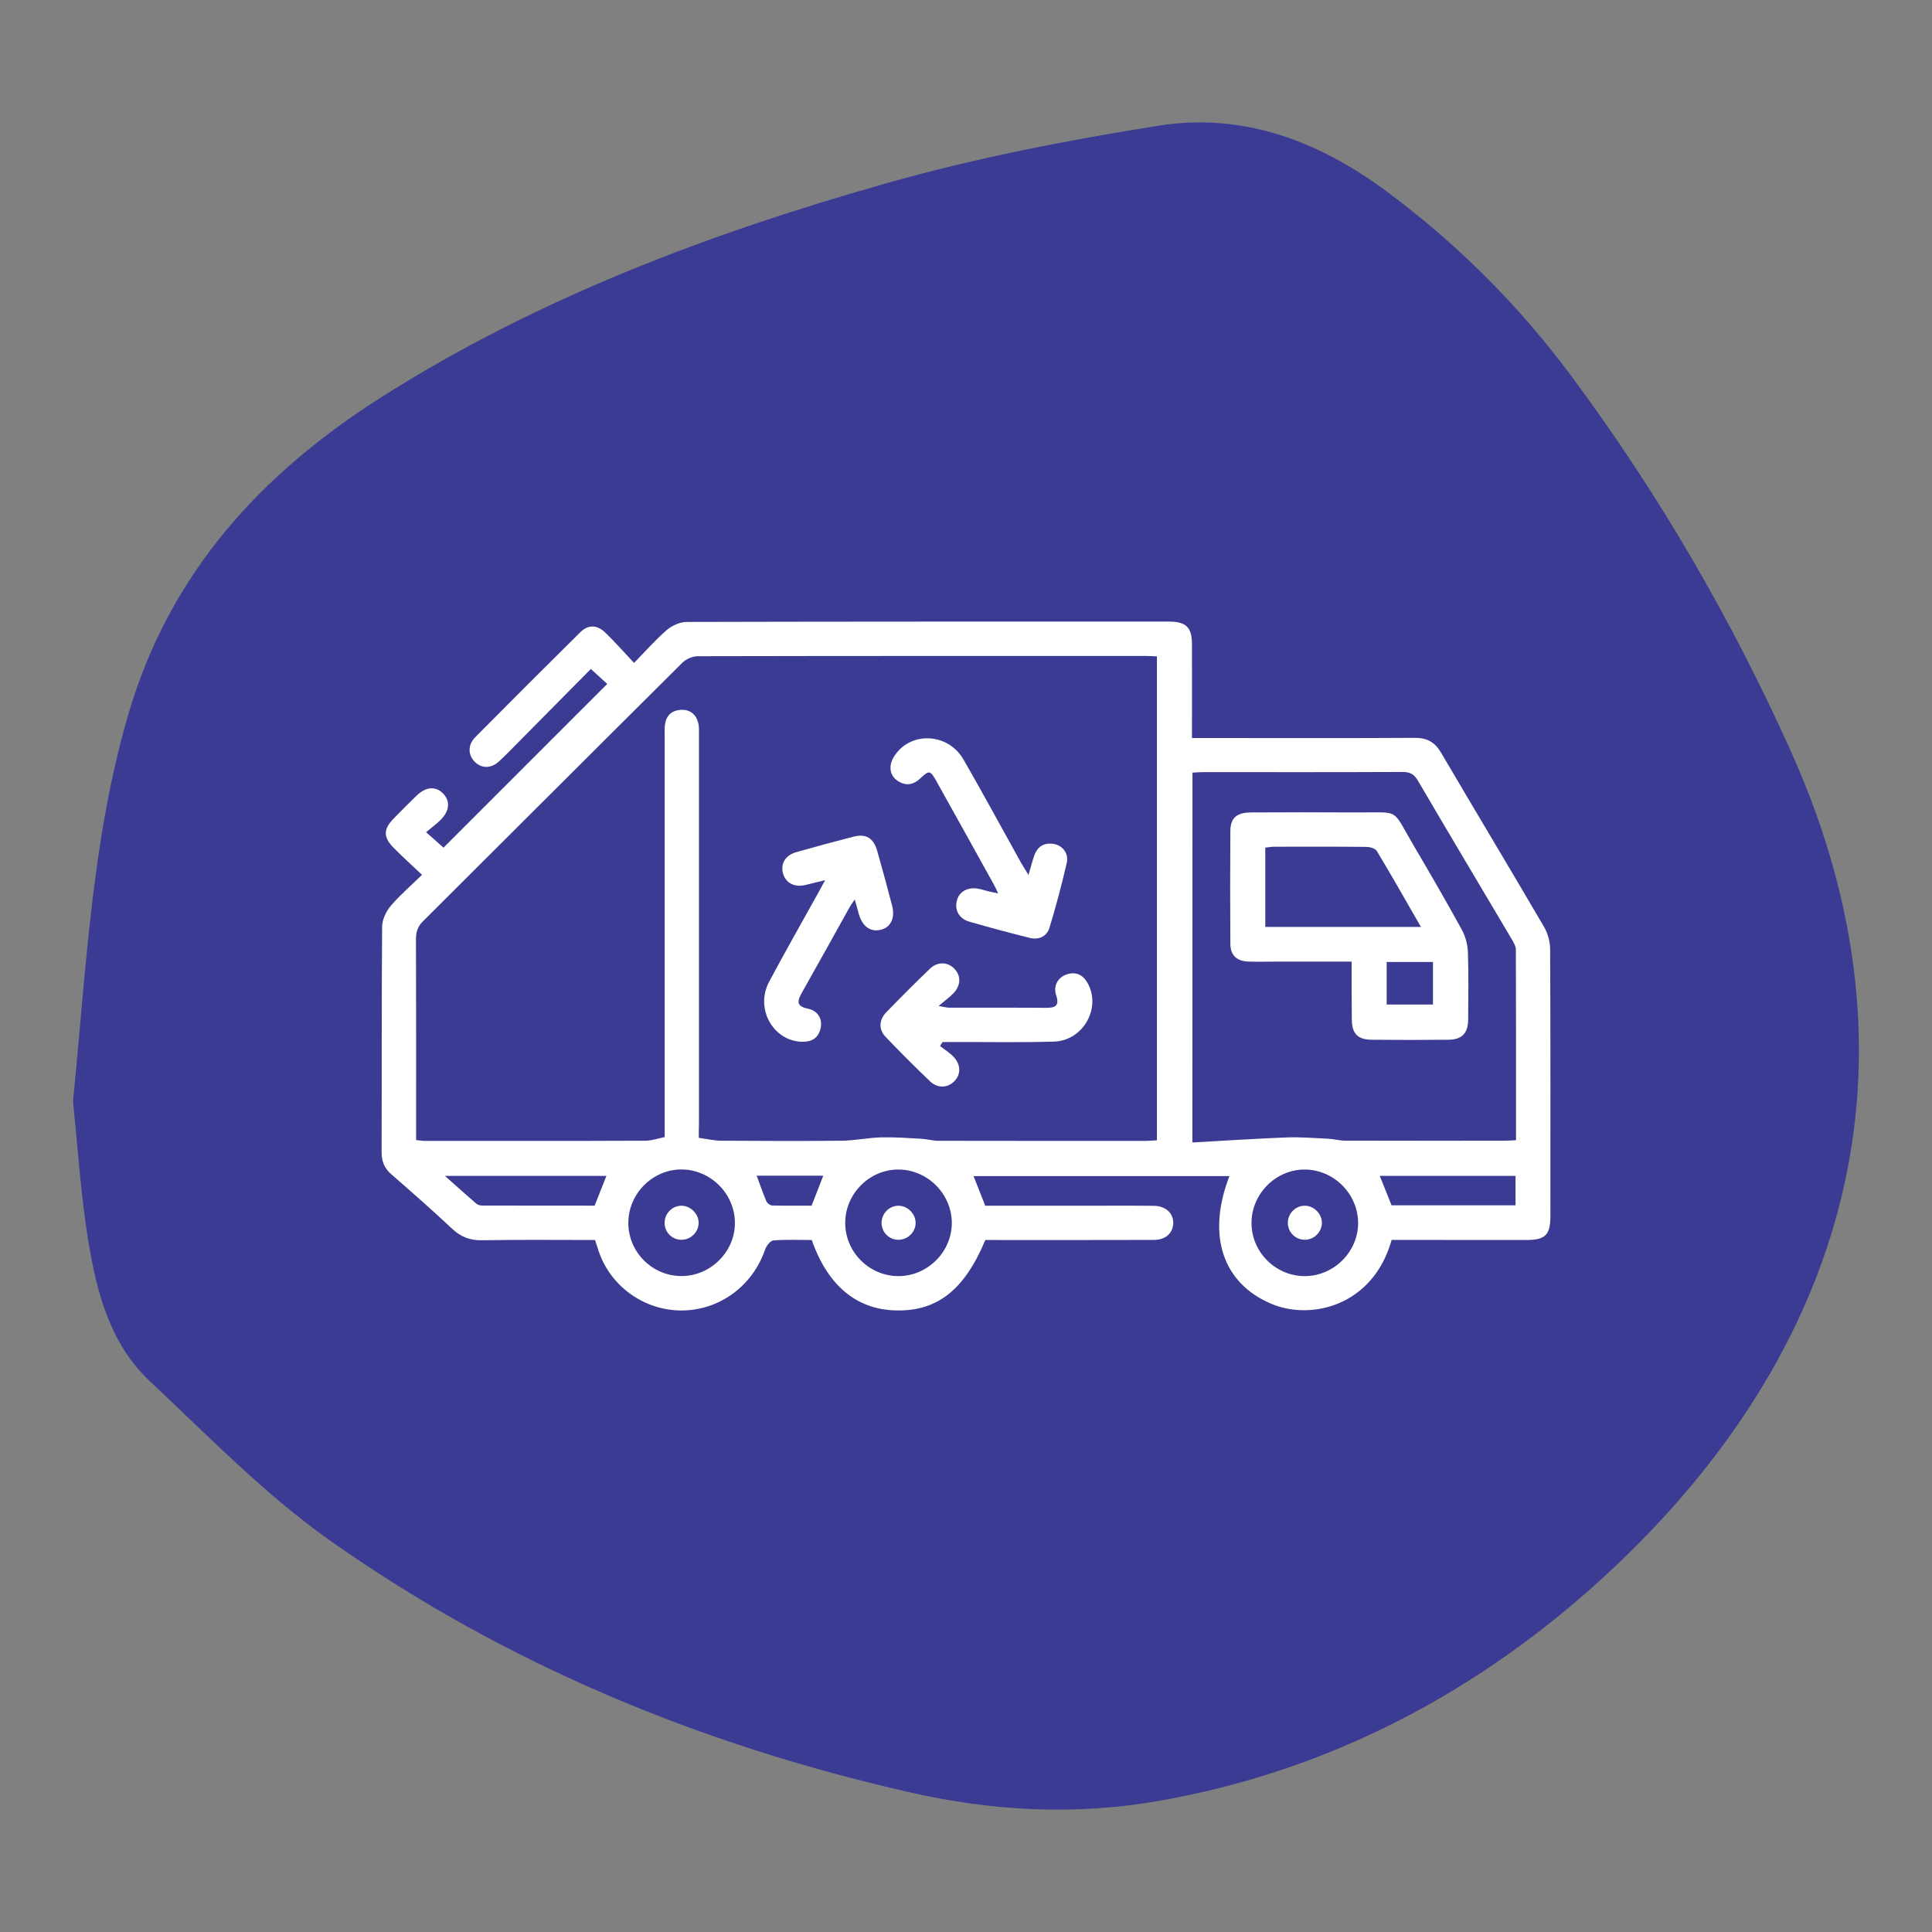
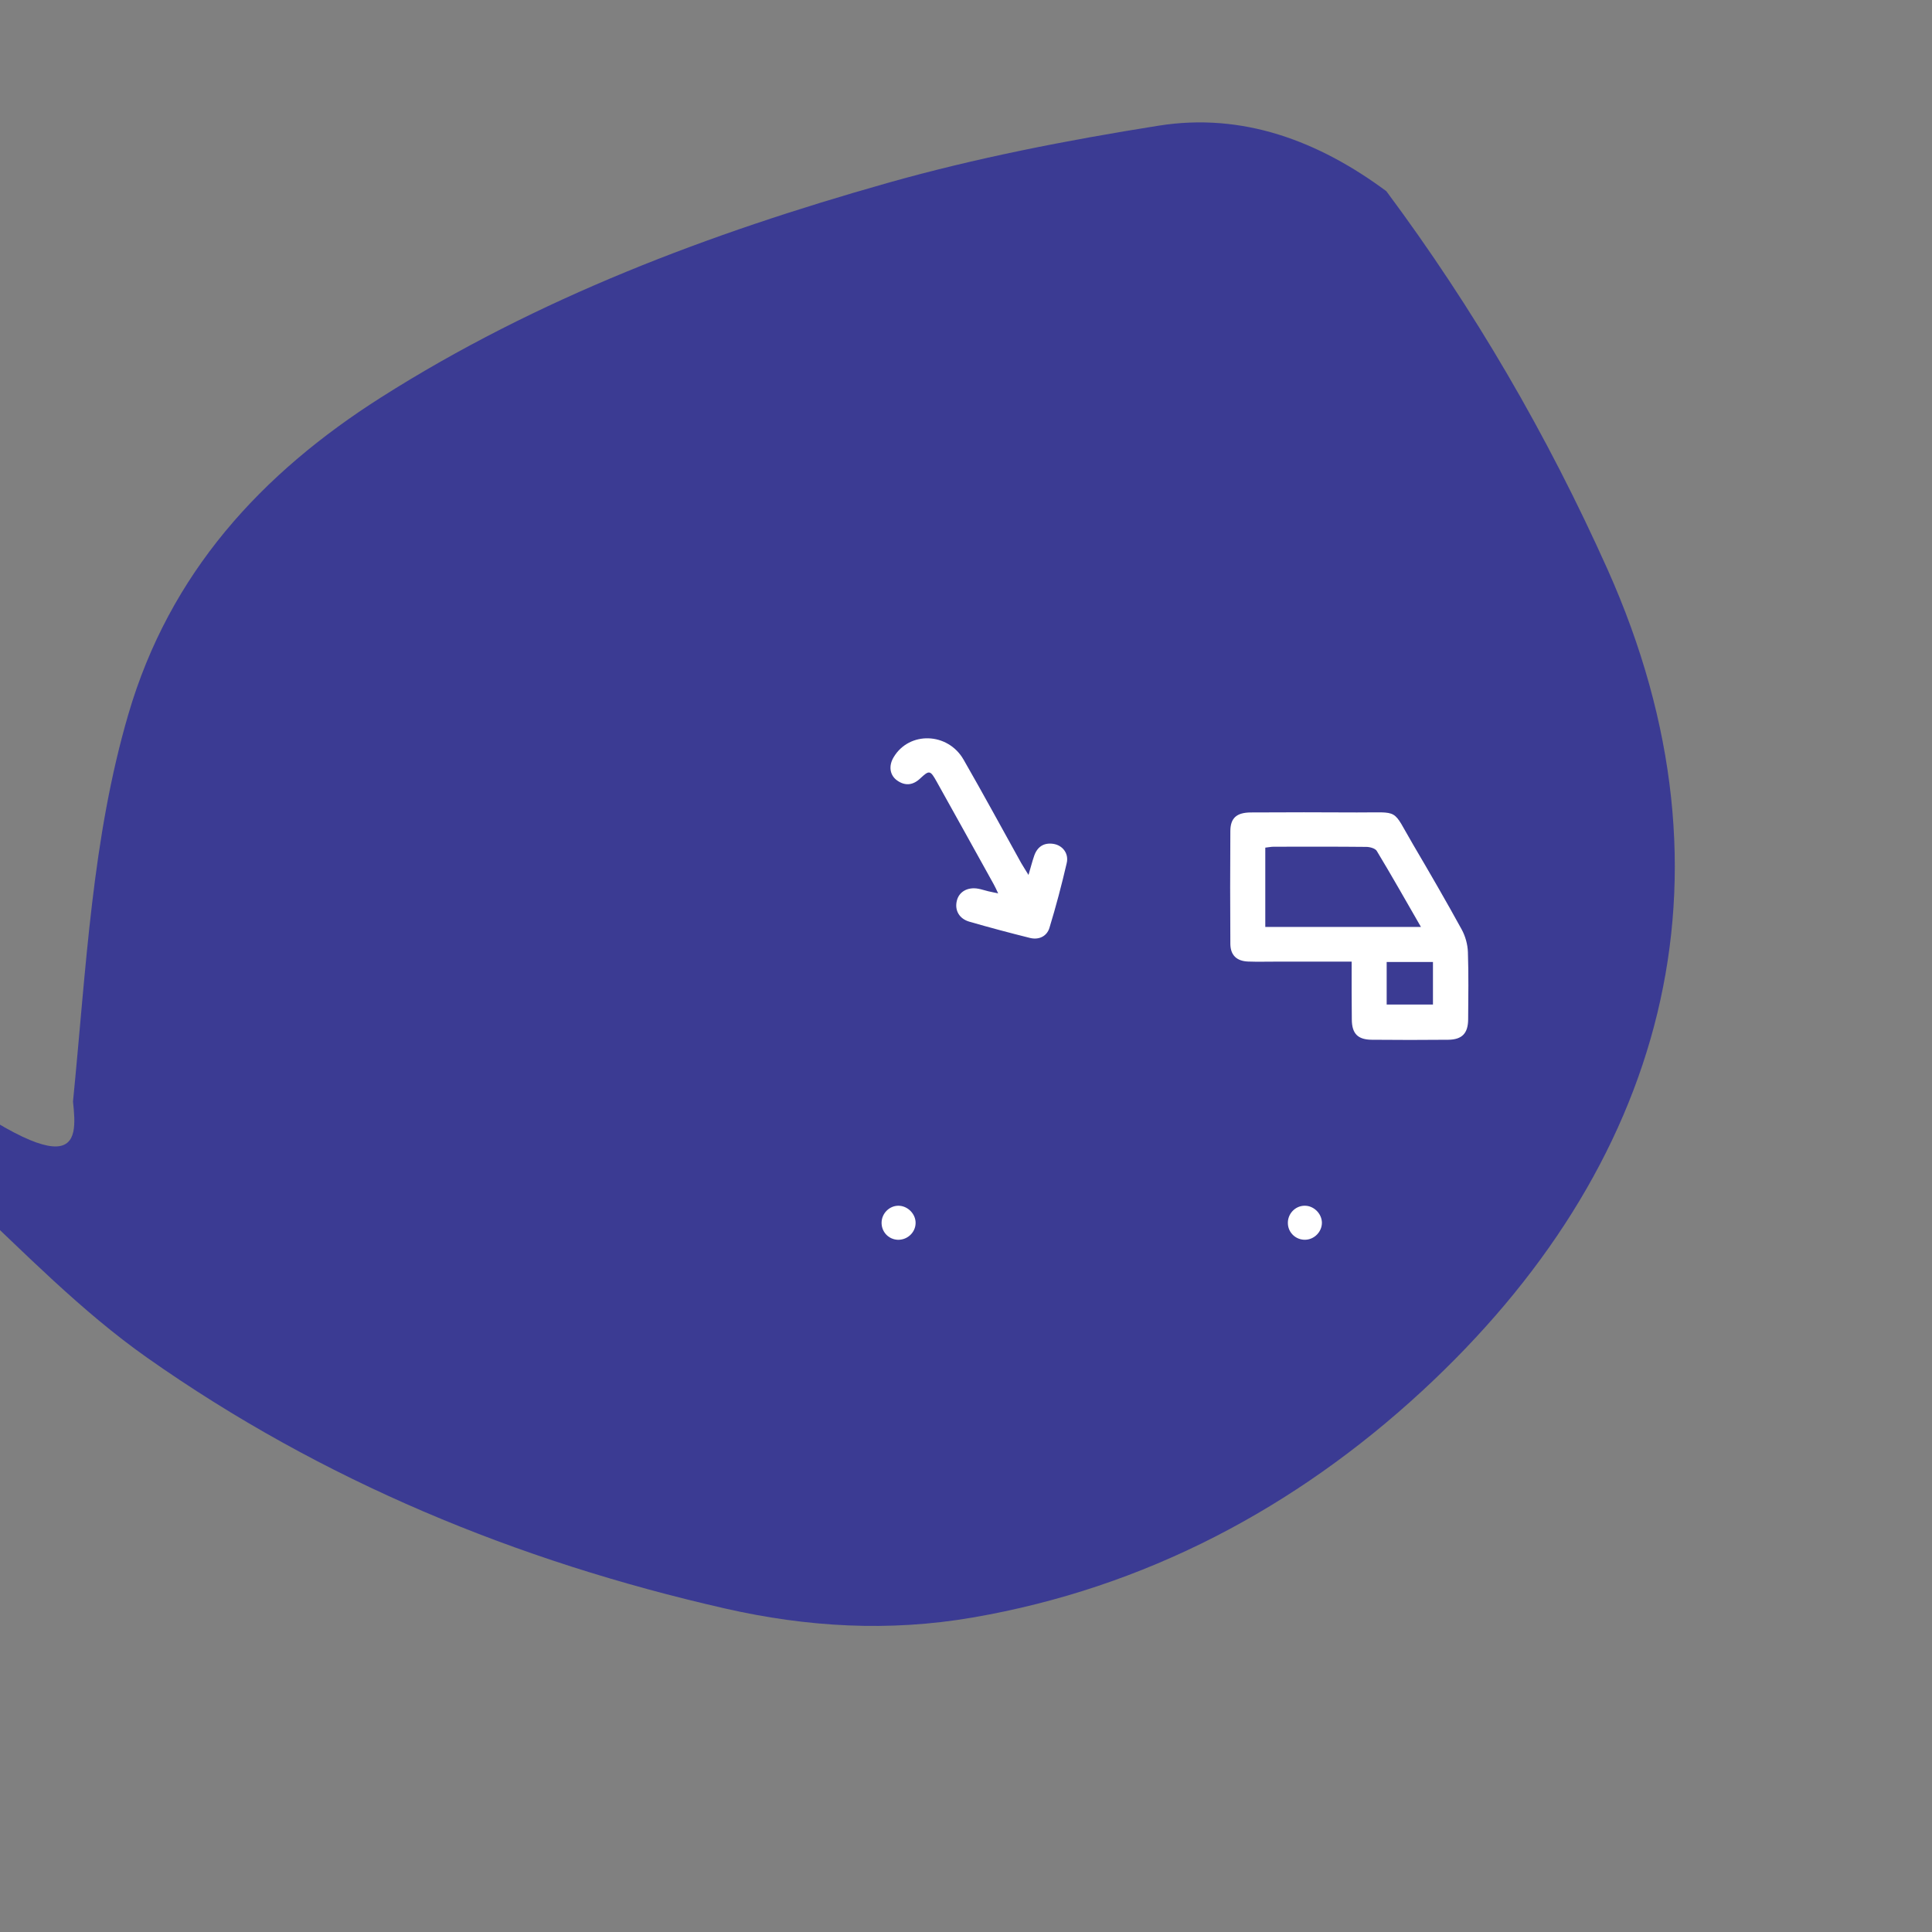
<svg xmlns="http://www.w3.org/2000/svg" version="1.1" id="Capa_1" x="0px" y="0px" viewBox="0 0 230 230" style="enable-background:new 0 0 230 230;" xml:space="preserve">
  <rect x="0" y="0" width="230" height="230" fill="#808080" stroke="none" />
  <style type="text/css">
	.st0{fill:#3B3B93;}
	.st1{fill:#FFFFFF;}
</style>
-   <path class="st0" d="M8.69,131.14c1.59-16.03,2.25-31.27,6.59-46.11c4.92-16.82,15.81-28.65,30.08-37.72  c18.63-11.83,39.13-19.54,60.23-25.51c10.59-3,21.47-5.11,32.35-6.84c10.01-1.59,19.03,1.82,27.1,7.8  c8.38,6.21,15.7,13.52,21.92,21.87c10.43,14.01,19.17,29.04,26.32,44.99c16.57,37.03,6.63,71.37-22.09,97.87  c-15.01,13.85-32.93,23.42-53.53,26.95c-9.89,1.7-19.66,1.14-29.41-1.08c-24.82-5.65-48.02-15.21-68.83-29.87  c-7.82-5.51-14.62-12.52-21.63-19.11c-4.66-4.39-6.26-10.47-7.26-16.53C9.58,142.06,9.23,136.18,8.69,131.14z" />
+   <path class="st0" d="M8.69,131.14c1.59-16.03,2.25-31.27,6.59-46.11c4.92-16.82,15.81-28.65,30.08-37.72  c18.63-11.83,39.13-19.54,60.23-25.51c10.59-3,21.47-5.11,32.35-6.84c10.01-1.59,19.03,1.82,27.1,7.8  c10.43,14.01,19.17,29.04,26.32,44.99c16.57,37.03,6.63,71.37-22.09,97.87  c-15.01,13.85-32.93,23.42-53.53,26.95c-9.89,1.7-19.66,1.14-29.41-1.08c-24.82-5.65-48.02-15.21-68.83-29.87  c-7.82-5.51-14.62-12.52-21.63-19.11c-4.66-4.39-6.26-10.47-7.26-16.53C9.58,142.06,9.23,136.18,8.69,131.14z" />
  <g>
-     <path class="st1" d="M165.67,147.61c-2.21,7.88-9.59,9.59-14.29,7.62c-5.81-2.44-7.76-8.14-5.02-15.22c-10.15,0-20.25,0-30.46,0   c0.46,1.16,0.91,2.31,1.39,3.53c3.69,0,7.4,0,11.11,0c2.99,0,5.98-0.02,8.96,0.01c1.43,0.01,2.36,0.91,2.31,2.11   c-0.05,1.16-0.93,1.95-2.32,1.95c-6.2,0.02-12.41,0.01-18.61,0.01c-0.49,0-0.99,0-1.44,0c-2.51,6-5.77,8.53-10.74,8.38   c-4.63-0.14-8.04-2.99-9.92-8.38c-1.49,0-3.03-0.07-4.56,0.05c-0.37,0.03-0.85,0.64-1,1.09c-1.49,4.35-5.45,7.25-9.97,7.25   c-4.41-0.01-8.4-2.85-9.83-7.03c-0.14-0.42-0.27-0.85-0.44-1.36c-4.5,0-8.98-0.05-13.45,0.03c-1.42,0.02-2.49-0.37-3.53-1.34   c-2.38-2.23-4.83-4.38-7.28-6.52c-0.82-0.71-1.15-1.52-1.15-2.6c0.03-8.96-0.01-17.92,0.06-26.88c0.01-0.84,0.48-1.82,1.04-2.48   c1.07-1.27,2.35-2.35,3.71-3.68c-1.21-1.15-2.31-2.14-3.36-3.2c-1.27-1.28-1.26-2.22-0.02-3.5c0.88-0.91,1.78-1.8,2.69-2.69   c1.14-1.12,2.31-1.21,3.21-0.28c0.85,0.88,0.77,2.04-0.28,3.1c-0.5,0.51-1.09,0.93-1.76,1.49c0.89,0.78,1.56,1.38,2.08,1.84   c6.45-6.45,12.96-12.95,19.49-19.49c-0.44-0.4-1.13-1.03-1.95-1.78c-2.8,2.83-5.66,5.72-8.52,8.61c-0.8,0.8-1.58,1.63-2.41,2.39   c-0.97,0.88-2.09,0.87-2.91,0.03c-0.8-0.81-0.82-2,0.08-2.91c4.14-4.18,8.3-8.34,12.49-12.48c0.96-0.95,2.01-0.92,3.01,0.05   c1.13,1.1,2.18,2.29,3.4,3.59c1.4-1.43,2.55-2.76,3.88-3.9c0.62-0.54,1.57-0.97,2.38-0.98c19.15-0.05,38.3-0.04,57.46-0.04   c2,0,2.7,0.7,2.7,2.69c0.01,3.66,0,7.32,0,11.17c0.56,0,1.04,0,1.52,0c8.33,0,16.66,0.03,24.99-0.02c1.5-0.01,2.42,0.52,3.17,1.81   c4.05,6.9,8.18,13.76,12.22,20.67c0.45,0.77,0.74,1.77,0.74,2.66c0.05,10.59,0.03,21.18,0.03,31.76c0,2.29-0.59,2.88-2.9,2.88   C176.33,147.61,170.99,147.61,165.67,147.61z M83.19,135.46c0.97,0.13,1.85,0.34,2.74,0.34c4.75,0.03,9.51,0.05,14.26,0   c1.57-0.02,3.13-0.35,4.7-0.4c1.61-0.04,3.22,0.08,4.83,0.17c0.67,0.04,1.34,0.24,2.01,0.24c8.2,0.02,16.39,0.01,24.59,0.01   c0.48,0,0.95-0.05,1.41-0.07c0-19.29,0-38.42,0-57.61c-0.47-0.02-0.87-0.05-1.26-0.05c-17.79,0-35.59-0.01-53.38,0.03   c-0.63,0-1.41,0.33-1.85,0.77c-10.31,10.24-20.57,20.52-30.87,30.77c-0.64,0.64-0.85,1.27-0.85,2.14   c0.03,7.51,0.02,15.02,0.02,22.54c0,0.44,0,0.88,0,1.38c0.42,0.04,0.73,0.1,1.04,0.1c8.74,0,17.48,0.02,26.22-0.02   c0.77,0,1.55-0.28,2.33-0.43c0-0.74,0-1.28,0-1.82c0-15.29,0-30.59,0-45.88c0-0.45-0.03-0.91,0.03-1.36   c0.13-1.1,0.77-1.72,1.86-1.8c1.1-0.08,1.83,0.5,2.1,1.54c0.13,0.51,0.09,1.08,0.09,1.62c0,15.34,0,30.68,0,46.02   C83.19,134.22,83.19,134.76,83.19,135.46z M141.95,136.01c3.82-0.21,7.5-0.46,11.18-0.6c1.65-0.06,3.31,0.07,4.97,0.15   c0.67,0.03,1.34,0.23,2.01,0.23c6.29,0.02,12.59,0.01,18.88,0.01c0.48,0,0.95-0.04,1.49-0.06c0-7.67,0.01-15.18-0.02-22.68   c0-0.41-0.26-0.85-0.48-1.23c-3.73-6.3-7.49-12.59-11.19-18.91c-0.45-0.76-0.94-1.02-1.82-1.02c-7.92,0.04-15.85,0.02-23.77,0.02   c-0.39,0-0.79,0.04-1.24,0.06C141.95,106.59,141.95,121.1,141.95,136.01z M74.8,145.61c0.01,3.45,2.85,6.29,6.3,6.3   c3.49,0.02,6.42-2.9,6.39-6.37c-0.03-3.43-2.89-6.29-6.32-6.32C77.69,139.2,74.79,142.11,74.8,145.61z M100.62,145.6   c0.01,3.45,2.84,6.29,6.29,6.32c3.49,0.02,6.42-2.88,6.4-6.36c-0.02-3.43-2.88-6.3-6.31-6.33   C103.53,139.19,100.61,142.11,100.62,145.6z M155.29,151.92c3.49,0.02,6.42-2.9,6.39-6.37c-0.03-3.43-2.89-6.29-6.32-6.32   c-3.47-0.03-6.39,2.9-6.37,6.39C149,149.06,151.85,151.9,155.29,151.92z M72.19,139.99c-6.34,0-12.62,0-19.22,0   c1.39,1.24,2.55,2.28,3.73,3.3c0.18,0.16,0.49,0.23,0.74,0.23c4.47,0.01,8.93,0.01,13.35,0.01   C71.28,142.31,71.72,141.19,72.19,139.99z M180.42,143.49c0-1.22,0-2.33,0-3.5c-5.41,0-10.76,0-16.16,0   c0.49,1.22,0.93,2.34,1.4,3.5C170.52,143.49,175.4,143.49,180.42,143.49z M90.08,139.96c0.4,1.07,0.74,2.08,1.16,3.06   c0.1,0.22,0.43,0.48,0.66,0.49c1.61,0.04,3.22,0.02,4.72,0.02c0.5-1.27,0.93-2.39,1.39-3.57   C95.33,139.96,92.74,139.96,90.08,139.96z" />
    <path class="st1" d="M122.44,104.16c0.27-0.91,0.44-1.59,0.67-2.26c0.37-1.09,1.15-1.61,2.29-1.44c1.1,0.17,1.86,1.14,1.59,2.29   c-0.6,2.59-1.28,5.17-2.06,7.72c-0.31,1-1.26,1.45-2.31,1.19c-2.41-0.6-4.81-1.24-7.2-1.93c-1.23-0.35-1.79-1.36-1.51-2.5   c0.26-1.08,1.29-1.66,2.55-1.43c0.4,0.07,0.79,0.21,1.18,0.3c0.34,0.08,0.68,0.15,1.19,0.26c-0.22-0.47-0.36-0.79-0.53-1.09   c-2.26-4.07-4.51-8.14-6.78-12.2c-0.78-1.4-0.89-1.41-2-0.37c-0.85,0.79-1.77,0.88-2.71,0.22c-0.9-0.63-1.04-1.76-0.42-2.78   c1.85-3.1,6.44-2.98,8.32,0.29c2.34,4.07,4.58,8.21,6.86,12.31C121.81,103.16,122.08,103.56,122.44,104.16z" />
-     <path class="st1" d="M101.75,107.08c-0.31,0.47-0.51,0.74-0.67,1.04c-1.87,3.35-3.73,6.72-5.62,10.06c-0.55,0.97-0.7,1.61,0.72,1.9   c1.2,0.24,1.76,1.24,1.51,2.34c-0.26,1.15-1.04,1.62-2.18,1.6c-3.46-0.06-5.65-3.93-3.95-7.14c1.91-3.59,3.93-7.12,5.9-10.68   c0.22-0.39,0.42-0.78,0.77-1.42c-0.96,0.24-1.68,0.42-2.41,0.59c-1.24,0.28-2.27-0.26-2.59-1.34c-0.34-1.18,0.24-2.21,1.55-2.58   c2.26-0.64,4.53-1.26,6.8-1.84c1.52-0.39,2.41,0.15,2.85,1.69c0.62,2.17,1.21,4.35,1.78,6.54c0.37,1.44-0.17,2.54-1.32,2.84   c-1.25,0.32-2.22-0.37-2.65-1.87C102.11,108.29,101.96,107.79,101.75,107.08z" />
-     <path class="st1" d="M111.91,124.53c0.54,0.42,1.13,0.78,1.59,1.26c0.9,0.94,0.91,2.09,0.13,2.91c-0.8,0.83-2,0.9-2.92,0.02   c-1.8-1.72-3.56-3.48-5.28-5.28c-0.84-0.88-0.8-2.02,0.07-2.92c1.7-1.76,3.43-3.49,5.19-5.18c0.91-0.88,2.11-0.85,2.91-0.03   c0.81,0.82,0.81,1.96-0.07,2.91c-0.46,0.49-1.02,0.88-1.79,1.54c0.68,0.11,0.96,0.2,1.24,0.2c3.85,0.01,7.7-0.01,11.55,0.02   c1.12,0.01,1.62-0.26,1.2-1.52c-0.37-1.11,0.23-2.13,1.3-2.47c1.13-0.36,1.94,0.11,2.48,1.1c1.6,2.95-0.59,6.81-4.03,6.91   c-3.94,0.12-7.88,0.04-11.82,0.05c-0.48,0-0.96,0-1.45,0C112.11,124.2,112.01,124.37,111.91,124.53z" />
    <path class="st1" d="M160.91,114.48c-3.12,0-6.09,0-9.06,0c-1.09,0-2.17,0.03-3.26-0.01c-1.36-0.05-2.11-0.75-2.12-2.11   c-0.03-4.48-0.03-8.95,0-13.43c0.01-1.55,0.75-2.2,2.44-2.21c4.21-0.02,8.41-0.03,12.62,0c5.24,0.03,4.1-0.59,6.7,3.83   c1.97,3.35,3.92,6.71,5.79,10.12c0.43,0.79,0.7,1.77,0.73,2.67c0.09,2.66,0.05,5.33,0.03,8c-0.01,1.68-0.72,2.42-2.37,2.44   c-3.03,0.03-6.06,0.03-9.09,0c-1.68-0.01-2.38-0.73-2.39-2.41C160.9,119.12,160.91,116.87,160.91,114.48z M169.16,110.35   c-1.81-3.14-3.49-6.12-5.26-9.05c-0.19-0.31-0.83-0.48-1.26-0.48c-3.67-0.04-7.33-0.02-11-0.02c-0.34,0-0.68,0.08-1.01,0.11   c0,3.2,0,6.29,0,9.44C156.79,110.35,162.85,110.35,169.16,110.35z M165.08,114.52c0,1.78,0,3.42,0,5.07c1.91,0,3.73,0,5.51,0   c0-1.76,0-3.4,0-5.07C168.72,114.52,166.97,114.52,165.08,114.52z" />
-     <path class="st1" d="M83.17,145.54c0.02,1.06-0.86,2-1.94,2.05c-1.15,0.06-2.09-0.83-2.11-1.98c-0.02-1.09,0.83-2.01,1.91-2.07   C82.14,143.49,83.15,144.44,83.17,145.54z" />
    <path class="st1" d="M109,145.63c-0.03,1.13-1.02,2.02-2.16,1.96c-1.09-0.06-1.92-0.97-1.89-2.07c0.03-1.08,0.93-1.98,2-1.98   C108.06,143.54,109.03,144.52,109,145.63z" />
    <path class="st1" d="M155.39,147.59c-1.09,0.03-2.01-0.8-2.07-1.89c-0.07-1.14,0.82-2.13,1.95-2.16c1.11-0.04,2.1,0.93,2.1,2.04   C157.36,146.65,156.47,147.56,155.39,147.59z" />
  </g>
</svg>